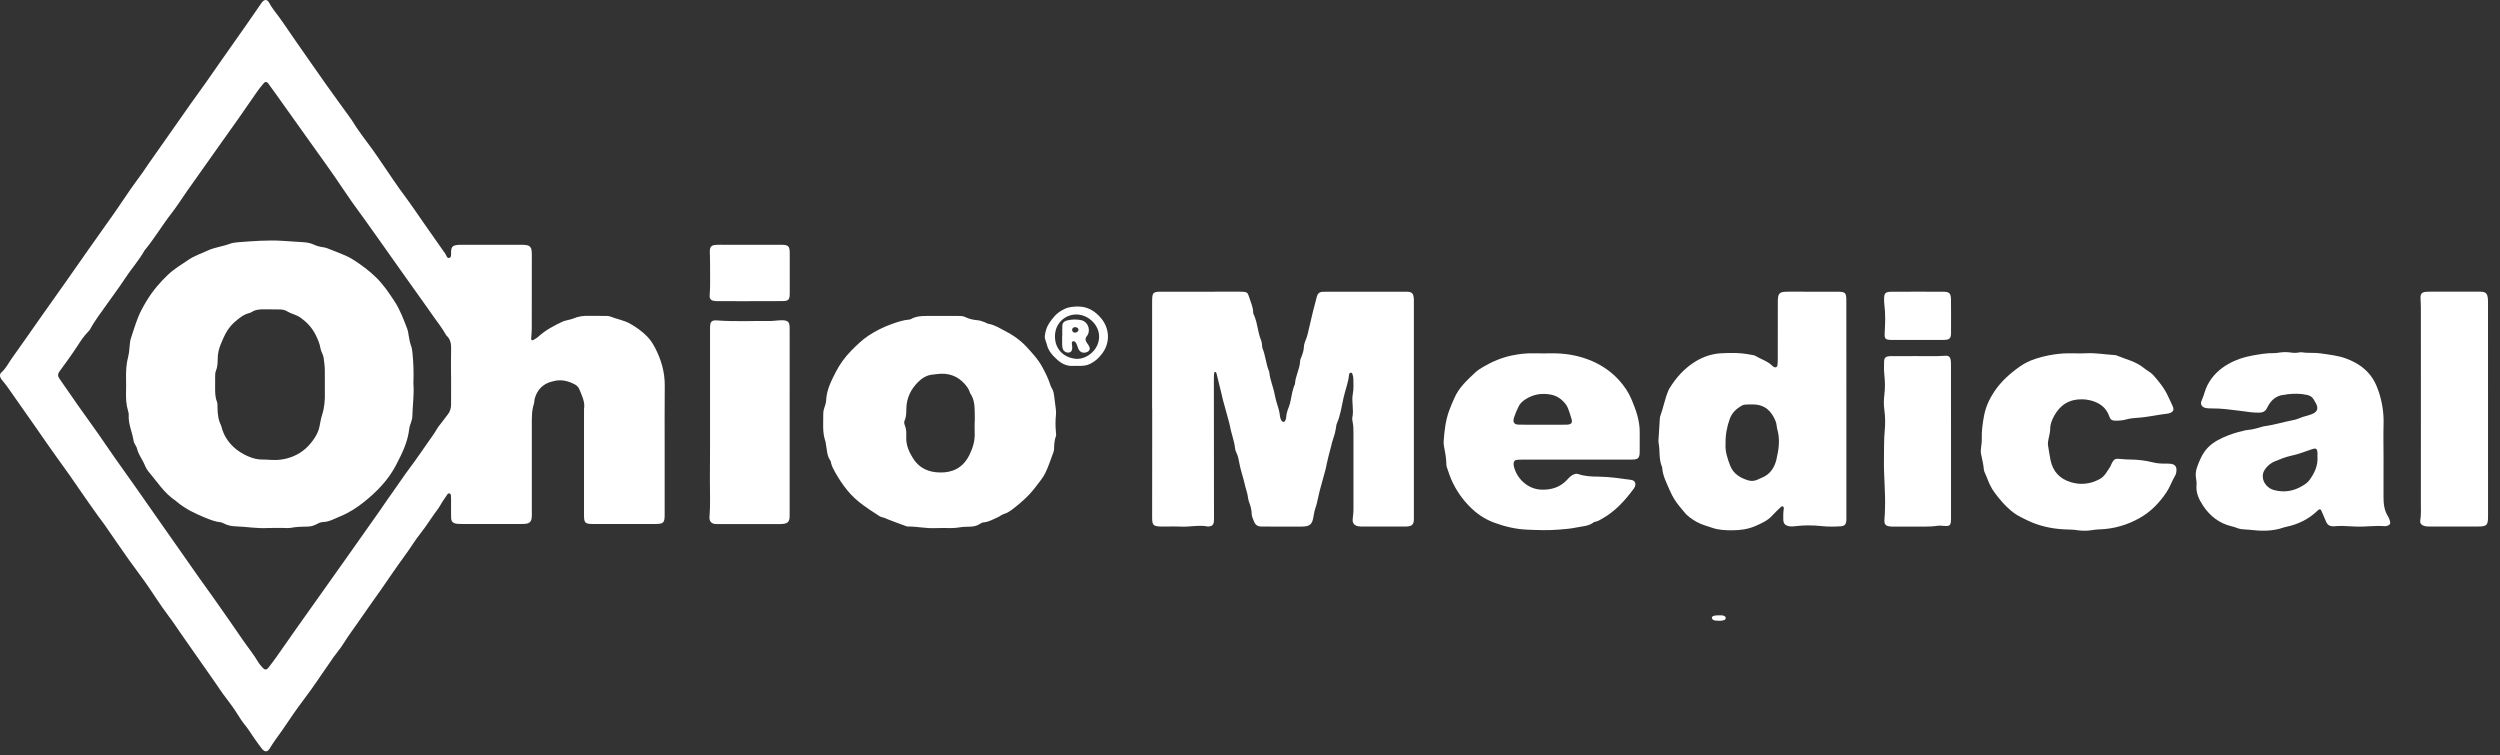
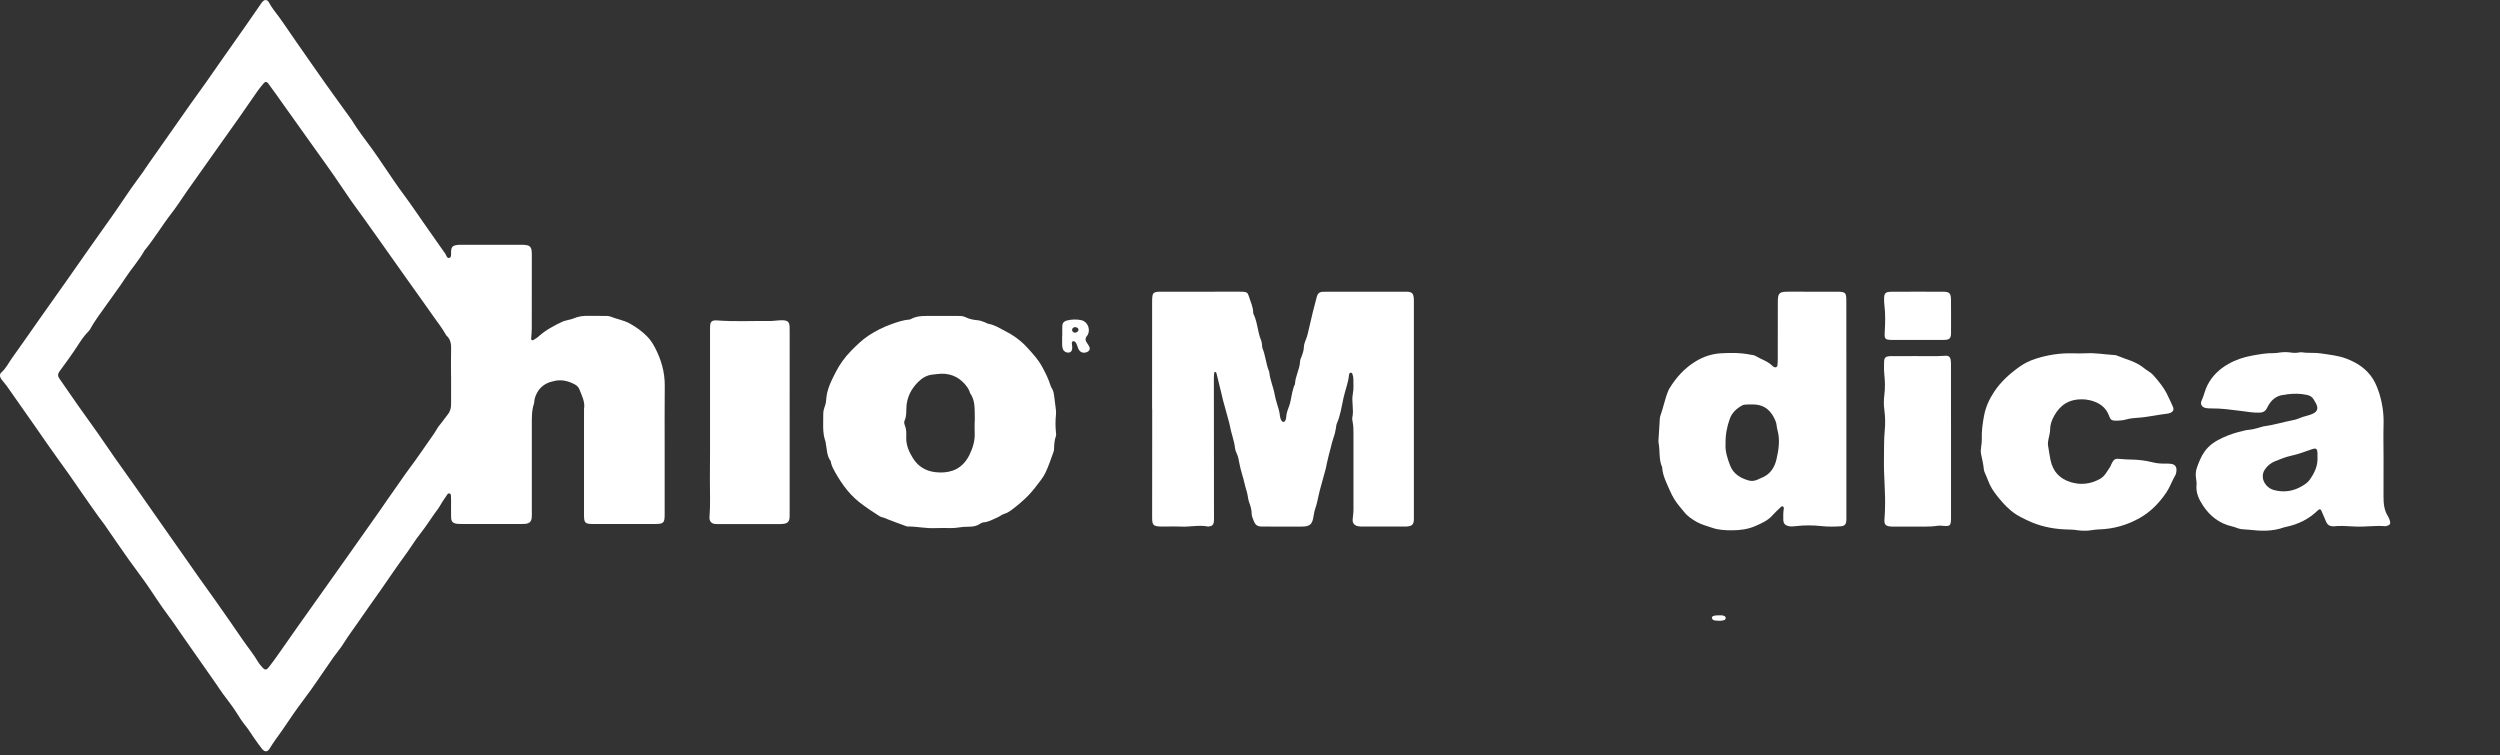
<svg xmlns="http://www.w3.org/2000/svg" width="192" height="58" viewBox="0 0 192 58" fill="none">
  <rect x="0" y="0" width="192" height="58" fill="#333333" stroke="none" />
  <path d="M51.046 34.42C51.046 36.12 51.046 37.82 51.046 39.522C51.046 40.151 50.961 40.239 50.334 40.241C48.737 40.244 47.138 40.244 45.541 40.242C44.934 40.242 44.852 40.159 44.852 39.562C44.852 36.847 44.853 34.133 44.853 31.418C44.95 30.857 44.683 30.382 44.492 29.89C44.428 29.726 44.294 29.602 44.142 29.521C43.66 29.265 43.148 29.132 42.603 29.251C42.369 29.302 42.129 29.368 41.922 29.482C41.466 29.734 41.193 30.143 41.06 30.644C41.029 30.759 41.044 30.888 41.008 30.999C40.826 31.549 40.844 32.117 40.844 32.683C40.844 34.899 40.844 37.115 40.844 39.331C40.844 39.468 40.85 39.606 40.837 39.743C40.808 40.058 40.667 40.197 40.346 40.231C40.245 40.242 40.14 40.241 40.037 40.241C38.508 40.241 36.978 40.241 35.45 40.241C35.33 40.241 35.208 40.241 35.09 40.226C34.787 40.187 34.656 40.062 34.646 39.76C34.632 39.331 34.645 38.901 34.643 38.472C34.643 38.334 34.643 38.197 34.633 38.061C34.628 37.994 34.602 37.922 34.527 37.897C34.452 37.874 34.396 37.915 34.355 37.974C34.175 38.246 33.979 38.509 33.822 38.792C33.687 39.035 33.515 39.246 33.355 39.468C33.015 39.941 32.707 40.442 32.344 40.897C31.882 41.477 31.506 42.111 31.067 42.706C30.434 43.562 29.846 44.45 29.236 45.322C28.665 46.137 28.077 46.943 27.519 47.767C27.152 48.307 26.75 48.821 26.41 49.379C26.177 49.759 25.881 50.098 25.622 50.461C25.305 50.91 25 51.366 24.686 51.816C24.421 52.196 24.169 52.585 23.897 52.955C23.552 53.425 23.203 53.893 22.86 54.364C22.444 54.932 22.069 55.528 21.662 56.102C21.335 56.564 20.991 57.016 20.701 57.503C20.675 57.547 20.639 57.585 20.603 57.621C20.51 57.714 20.379 57.729 20.276 57.654C20.22 57.614 20.164 57.57 20.123 57.516C19.919 57.241 19.711 56.968 19.518 56.685C19.286 56.345 19.071 55.994 18.808 55.674C18.592 55.408 18.404 55.119 18.225 54.826C17.891 54.282 17.49 53.79 17.116 53.279C16.944 53.045 16.787 52.798 16.621 52.558C16.485 52.36 16.346 52.163 16.209 51.967C15.954 51.602 15.698 51.237 15.443 50.874C14.931 50.142 14.418 49.41 13.908 48.679C13.594 48.229 13.294 47.767 12.962 47.33C12.317 46.481 11.759 45.574 11.147 44.704C10.723 44.1 10.268 43.517 9.843 42.913C9.209 42.015 8.592 41.108 7.964 40.206C7.836 40.023 7.691 39.853 7.563 39.671C7.097 39.014 6.628 38.357 6.172 37.691C5.601 36.855 5.021 36.025 4.422 35.207C3.864 34.446 3.337 33.662 2.796 32.888C2.038 31.806 1.282 30.723 0.519 29.643C0.392 29.461 0.231 29.3 0.102 29.12C-0.027 28.941 -0.042 28.731 0.107 28.6C0.467 28.288 0.662 27.859 0.932 27.486C1.655 26.484 2.355 25.466 3.067 24.455C3.75 23.488 4.437 22.524 5.118 21.556C5.681 20.756 6.239 19.953 6.802 19.152C7.465 18.213 8.136 17.278 8.795 16.336C9.208 15.745 9.602 15.141 10.013 14.55C10.317 14.113 10.638 13.69 10.947 13.257C11.096 13.048 11.232 12.829 11.381 12.619C12.464 11.073 13.548 9.526 14.636 7.983C15.03 7.421 15.44 6.87 15.836 6.309C16.212 5.777 16.58 5.237 16.955 4.703C17.556 3.846 18.161 2.991 18.762 2.134C19.156 1.571 19.546 1.006 19.937 0.442C19.996 0.356 20.047 0.266 20.112 0.186C20.331 -0.082 20.528 -0.051 20.672 0.219C20.883 0.615 21.174 0.955 21.438 1.315C21.731 1.716 22.006 2.13 22.289 2.54C22.464 2.793 22.639 3.049 22.816 3.302C23.562 4.371 24.305 5.444 25.059 6.508C25.665 7.363 26.285 8.207 26.897 9.056C26.938 9.112 26.981 9.166 27.015 9.225C27.486 10.004 28.049 10.719 28.586 11.454C28.909 11.897 29.211 12.356 29.519 12.809C30.021 13.547 30.514 14.288 31.049 15.005C31.563 15.693 32.039 16.408 32.532 17.111C33.015 17.8 33.496 18.489 33.98 19.177C34.088 19.331 34.211 19.475 34.285 19.653C34.325 19.751 34.396 19.845 34.515 19.807C34.633 19.771 34.638 19.653 34.643 19.55C34.648 19.447 34.638 19.344 34.648 19.241C34.669 18.989 34.771 18.872 35.024 18.825C35.142 18.804 35.263 18.799 35.383 18.799C36.946 18.797 38.51 18.797 40.073 18.799C40.211 18.799 40.35 18.807 40.482 18.833C40.667 18.871 40.787 18.994 40.818 19.18C40.839 19.314 40.844 19.453 40.844 19.591C40.844 21.481 40.846 23.37 40.839 25.26C40.839 25.517 40.806 25.772 40.791 26.029C40.788 26.096 40.883 26.16 40.939 26.126C41.084 26.036 41.238 25.954 41.364 25.839C41.906 25.348 42.541 25.011 43.196 24.705C43.333 24.64 43.49 24.615 43.639 24.573C43.772 24.535 43.911 24.517 44.035 24.461C44.405 24.298 44.791 24.247 45.192 24.257C45.587 24.267 45.983 24.255 46.377 24.262C46.547 24.265 46.734 24.253 46.886 24.314C47.377 24.512 47.904 24.589 48.38 24.852C48.868 25.124 49.3 25.438 49.693 25.831C49.953 26.093 50.146 26.397 50.31 26.713C50.781 27.623 51.062 28.584 51.053 29.625C51.036 31.224 51.046 32.822 51.046 34.42ZM34.645 28.844C34.643 28.844 34.641 28.844 34.64 28.844C34.64 28.209 34.623 27.572 34.645 26.937C34.659 26.494 34.643 26.078 34.278 25.762C33.936 25.145 33.486 24.602 33.09 24.021C32.907 23.751 32.714 23.488 32.525 23.222C32.067 22.579 31.609 21.938 31.152 21.294C30.835 20.848 30.517 20.399 30.2 19.951C29.863 19.475 29.527 18.997 29.19 18.521C28.782 17.946 28.375 17.373 27.966 16.802C27.647 16.355 27.314 15.917 27 15.468C26.706 15.049 26.416 14.622 26.131 14.195C25.483 13.225 24.793 12.284 24.117 11.331C23.131 9.945 22.145 8.56 21.156 7.176C20.966 6.911 20.778 6.644 20.582 6.384C20.497 6.269 20.364 6.263 20.272 6.371C20.105 6.567 19.94 6.765 19.791 6.975C19.307 7.664 18.835 8.359 18.353 9.048C17.831 9.793 17.3 10.531 16.773 11.274C16.446 11.735 16.119 12.199 15.79 12.662C15.314 13.334 14.836 14.004 14.363 14.678C13.968 15.239 13.605 15.825 13.184 16.365C12.456 17.301 11.852 18.326 11.096 19.241C10.668 20.008 10.072 20.66 9.596 21.396C9.168 22.059 8.681 22.684 8.231 23.334C7.781 23.98 7.29 24.599 6.917 25.297C6.877 25.371 6.81 25.432 6.751 25.494C6.44 25.818 6.19 26.186 5.951 26.564C5.712 26.941 5.45 27.302 5.193 27.667C4.985 27.962 4.769 28.25 4.557 28.541C4.429 28.715 4.429 28.885 4.553 29.063C5.025 29.739 5.488 30.42 5.961 31.094C6.484 31.839 7.021 32.574 7.545 33.318C7.949 33.893 8.339 34.48 8.743 35.055C9.306 35.855 9.877 36.649 10.44 37.449C11.15 38.459 11.857 39.473 12.566 40.486C13.068 41.203 13.572 41.918 14.075 42.635C14.459 43.183 14.839 43.733 15.227 44.28C15.664 44.897 16.111 45.506 16.544 46.124C17.255 47.136 17.965 48.149 18.662 49.17C19.04 49.723 19.471 50.239 19.811 50.818C19.914 50.993 20.052 51.153 20.192 51.301C20.353 51.469 20.479 51.455 20.618 51.273C20.827 51.001 21.037 50.73 21.235 50.448C21.77 49.69 22.297 48.928 22.832 48.17C23.505 47.218 24.182 46.267 24.858 45.316C25.503 44.406 26.149 43.496 26.793 42.586C27.575 41.48 28.359 40.373 29.138 39.264C29.542 38.688 29.93 38.1 30.344 37.531C30.697 37.045 31.023 36.537 31.383 36.059C32.056 35.168 32.669 34.235 33.317 33.327C33.476 33.104 33.591 32.845 33.767 32.641C33.993 32.379 34.177 32.089 34.393 31.823C34.591 31.577 34.648 31.314 34.643 31.009C34.638 30.287 34.645 29.566 34.645 28.844Z" fill="white" />
  <path d="M88.481 31.397C88.481 28.665 88.481 25.934 88.483 23.203C88.483 23.049 88.484 22.892 88.504 22.739C88.532 22.535 88.635 22.442 88.844 22.415C88.964 22.401 89.085 22.404 89.204 22.404C91.198 22.404 93.191 22.402 95.184 22.402C95.269 22.402 95.356 22.399 95.441 22.405C95.752 22.425 95.829 22.474 95.919 22.774C96.043 23.183 96.242 23.572 96.245 24.014C96.245 24.047 96.255 24.083 96.269 24.114C96.582 24.754 96.579 25.485 96.852 26.138C96.898 26.246 96.906 26.372 96.926 26.49C96.94 26.575 96.926 26.669 96.958 26.746C97.184 27.287 97.22 27.881 97.426 28.428C97.444 28.475 97.475 28.523 97.48 28.572C97.529 29.158 97.786 29.695 97.889 30.267C97.932 30.503 97.993 30.737 98.063 30.966C98.158 31.279 98.263 31.587 98.297 31.916C98.313 32.069 98.353 32.221 98.451 32.346C98.477 32.38 98.539 32.408 98.58 32.403C98.623 32.398 98.678 32.361 98.698 32.321C98.736 32.246 98.772 32.163 98.776 32.079C98.791 31.783 98.878 31.506 98.988 31.235C99.045 31.092 99.084 30.94 99.115 30.79C99.204 30.353 99.261 29.907 99.454 29.498C99.477 28.891 99.822 28.356 99.847 27.745C99.852 27.613 99.92 27.482 99.969 27.354C100.056 27.129 100.128 26.901 100.138 26.656C100.145 26.482 100.194 26.319 100.259 26.158C100.323 25.999 100.385 25.837 100.426 25.67C100.564 25.104 100.688 24.535 100.825 23.968C100.922 23.569 101.032 23.171 101.136 22.774C101.195 22.548 101.336 22.419 101.575 22.412C101.712 22.407 101.85 22.404 101.987 22.404C103.946 22.404 105.905 22.404 107.864 22.404C107.933 22.404 108.002 22.401 108.07 22.405C108.439 22.425 108.548 22.532 108.579 22.91C108.591 23.045 108.586 23.184 108.586 23.322C108.586 28.75 108.586 34.181 108.586 39.609C108.586 39.746 108.593 39.886 108.576 40.021C108.548 40.264 108.424 40.386 108.178 40.422C108.061 40.44 107.938 40.44 107.818 40.44C106.769 40.442 105.722 40.442 104.675 40.44C104.555 40.44 104.432 40.439 104.315 40.417C104.015 40.363 103.858 40.177 103.886 39.874C103.909 39.617 103.948 39.363 103.946 39.105C103.945 37.18 103.946 35.257 103.946 33.333C103.946 33.023 103.946 32.714 103.884 32.41C103.861 32.294 103.837 32.164 103.861 32.051C103.992 31.454 103.783 30.853 103.896 30.256C103.971 29.865 103.943 29.469 103.937 29.074C103.935 28.973 103.905 28.872 103.883 28.772C103.866 28.705 103.835 28.633 103.761 28.623C103.645 28.61 103.614 28.714 103.606 28.791C103.549 29.393 103.315 29.955 103.185 30.541C103.04 31.207 102.946 31.894 102.67 32.529C102.622 32.637 102.616 32.763 102.599 32.881C102.559 33.154 102.491 33.418 102.395 33.678C102.323 33.87 102.282 34.074 102.23 34.272C102.164 34.521 102.097 34.77 102.035 35.018C101.986 35.218 101.938 35.418 101.894 35.619C101.868 35.737 101.855 35.856 101.824 35.972C101.672 36.535 101.514 37.097 101.362 37.658C101.326 37.791 101.294 37.923 101.266 38.059C101.199 38.396 101.127 38.73 101.012 39.056C100.929 39.296 100.902 39.558 100.85 39.81C100.762 40.241 100.59 40.401 100.158 40.434C99.969 40.449 99.78 40.442 99.591 40.442C98.785 40.442 97.976 40.44 97.169 40.44C97.066 40.44 96.963 40.439 96.86 40.437C96.59 40.434 96.405 40.309 96.309 40.054C96.237 39.861 96.132 39.678 96.129 39.467C96.124 39.17 96.053 38.891 95.948 38.615C95.893 38.473 95.857 38.318 95.839 38.166C95.8 37.838 95.669 37.535 95.603 37.219C95.485 36.666 95.282 36.136 95.183 35.58C95.135 35.308 95.086 35.04 94.965 34.788C94.913 34.681 94.867 34.563 94.855 34.446C94.79 33.827 94.543 33.251 94.443 32.642C94.431 32.575 94.413 32.508 94.395 32.441C94.237 31.863 94.076 31.284 93.919 30.706C93.883 30.573 93.859 30.438 93.826 30.305C93.697 29.772 93.566 29.238 93.435 28.706C93.427 28.674 93.417 28.637 93.397 28.611C93.379 28.587 93.346 28.559 93.322 28.561C93.296 28.562 93.253 28.595 93.251 28.618C93.237 28.772 93.225 28.925 93.225 29.079C93.227 32.585 93.23 36.089 93.234 39.594C93.234 39.748 93.24 39.904 93.225 40.057C93.201 40.309 93.08 40.416 92.823 40.435C92.806 40.437 92.788 40.44 92.772 40.437C92.086 40.298 91.404 40.475 90.718 40.444C90.239 40.422 89.756 40.44 89.275 40.44C89.24 40.44 89.206 40.44 89.172 40.439C88.573 40.422 88.484 40.336 88.484 39.746C88.486 37.702 88.487 35.658 88.489 33.613C88.489 32.874 88.489 32.135 88.489 31.397C88.483 31.397 88.483 31.397 88.481 31.397Z" fill="white" />
  <path d="M72.246 24.263C72.674 24.263 73.105 24.262 73.534 24.263C73.74 24.265 73.956 24.258 74.141 24.355C74.455 24.519 74.787 24.566 75.131 24.601C75.298 24.617 75.462 24.691 75.622 24.746C75.735 24.785 75.84 24.861 75.956 24.88C76.389 24.954 76.751 25.198 77.131 25.388C77.792 25.72 78.401 26.149 78.898 26.702C79.298 27.145 79.708 27.579 80.006 28.114C80.275 28.595 80.515 29.078 80.679 29.603C80.708 29.7 80.766 29.79 80.815 29.88C80.898 30.034 80.934 30.199 80.954 30.373C80.99 30.697 81.031 31.021 81.078 31.343C81.104 31.513 81.116 31.682 81.098 31.855C81.05 32.3 81.052 32.746 81.096 33.192C81.106 33.294 81.126 33.407 81.093 33.497C80.978 33.809 80.96 34.133 80.952 34.461C80.951 34.546 80.938 34.634 80.908 34.713C80.704 35.258 80.53 35.817 80.275 36.336C80.088 36.716 79.797 37.047 79.54 37.389C79.052 38.04 78.453 38.58 77.812 39.071C77.596 39.236 77.373 39.395 77.1 39.475C76.923 39.528 76.776 39.667 76.602 39.739C76.257 39.884 75.933 40.09 75.542 40.117C75.445 40.123 75.342 40.176 75.259 40.233C75.005 40.406 74.724 40.45 74.426 40.45C74.116 40.449 73.809 40.472 73.503 40.526C73.334 40.555 73.161 40.554 72.989 40.555C72.594 40.559 72.198 40.539 71.804 40.559C71.113 40.594 70.437 40.432 69.75 40.436C69.699 40.436 69.645 40.429 69.598 40.411C69.131 40.241 68.665 40.074 68.204 39.892C68.076 39.842 67.958 39.775 67.822 39.745C67.724 39.724 67.621 39.691 67.537 39.636C67.005 39.29 66.47 38.95 65.973 38.55C65.524 38.19 65.145 37.778 64.811 37.32C64.487 36.876 64.201 36.408 63.953 35.917C63.899 35.811 63.868 35.693 63.831 35.58C63.809 35.515 63.816 35.433 63.778 35.382C63.497 35.001 63.515 34.539 63.428 34.107C63.415 34.04 63.418 33.968 63.395 33.904C63.143 33.204 63.236 32.477 63.227 31.76C63.225 31.626 63.25 31.484 63.297 31.358C63.376 31.147 63.44 30.929 63.451 30.708C63.492 29.931 63.837 29.256 64.179 28.589C64.49 27.98 64.888 27.424 65.377 26.931C65.79 26.515 66.202 26.106 66.691 25.782C67.236 25.422 67.812 25.129 68.429 24.907C68.901 24.738 69.367 24.574 69.87 24.537C69.886 24.535 69.906 24.532 69.919 24.524C70.472 24.204 71.081 24.271 71.68 24.265C71.868 24.26 72.058 24.262 72.246 24.263C72.246 24.262 72.246 24.262 72.246 24.263ZM74.854 32.386C74.858 32.386 74.861 32.386 74.864 32.386C74.864 32.248 74.868 32.111 74.864 31.973C74.85 31.358 74.889 30.731 74.503 30.189C74.475 30.15 74.476 30.09 74.454 30.044C74.401 29.937 74.352 29.826 74.283 29.729C73.789 29.042 73.123 28.679 72.267 28.702C72.062 28.708 71.858 28.749 71.653 28.765C71.203 28.803 70.838 29.013 70.526 29.322C69.969 29.873 69.637 30.53 69.609 31.325C69.598 31.649 69.618 31.978 69.478 32.287C69.428 32.4 69.434 32.526 69.483 32.639C69.611 32.932 69.612 33.243 69.6 33.551C69.572 34.163 69.807 34.7 70.117 35.194C70.509 35.821 71.092 36.179 71.845 36.264C72.298 36.315 72.748 36.289 73.165 36.145C73.756 35.942 74.182 35.492 74.45 34.94C74.706 34.418 74.884 33.86 74.856 33.258C74.843 32.97 74.854 32.677 74.854 32.386Z" fill="white" />
  <path d="M141.802 31.428C141.802 34.21 141.802 36.991 141.802 39.773C141.802 39.824 141.805 39.876 141.802 39.927C141.785 40.27 141.681 40.401 141.34 40.421C140.861 40.449 140.379 40.457 139.9 40.404C139.232 40.333 138.565 40.326 137.897 40.409C137.725 40.431 137.555 40.445 137.385 40.411C137.097 40.352 136.971 40.216 136.957 39.919C136.944 39.627 136.951 39.336 136.998 39.044C137.005 39.002 136.984 38.937 136.951 38.909C136.889 38.853 136.817 38.892 136.768 38.94C136.545 39.154 136.314 39.362 136.11 39.593C135.755 39.992 135.275 40.193 134.809 40.4C134.254 40.644 133.643 40.725 133.048 40.727C132.522 40.73 131.982 40.707 131.473 40.527C131.085 40.391 130.688 40.297 130.321 40.09C129.943 39.878 129.598 39.647 129.325 39.3C129.081 38.99 128.812 38.704 128.604 38.364C128.469 38.143 128.348 37.917 128.248 37.681C127.999 37.099 127.688 36.537 127.654 35.884C127.382 35.285 127.5 34.631 127.38 34.011C127.367 33.943 127.369 33.873 127.372 33.804C127.405 33.24 127.441 32.675 127.477 32.109C127.479 32.075 127.482 32.038 127.493 32.007C127.737 31.348 127.857 30.649 128.128 29.998C128.148 29.95 128.171 29.904 128.197 29.86C128.717 28.993 129.385 28.258 130.254 27.736C130.83 27.391 131.468 27.175 132.149 27.134C132.938 27.085 133.727 27.088 134.506 27.252C134.606 27.273 134.72 27.276 134.804 27.327C135.242 27.592 135.756 27.728 136.129 28.106C136.165 28.142 136.211 28.168 136.255 28.194C136.345 28.245 136.488 28.191 136.501 28.088C136.522 27.936 136.532 27.782 136.532 27.628C136.535 26.168 136.534 24.708 136.537 23.25C136.537 23.096 136.538 22.941 136.561 22.789C136.594 22.579 136.728 22.451 136.939 22.424C137.075 22.406 137.213 22.402 137.35 22.402C138.604 22.401 139.857 22.401 141.111 22.404C141.725 22.406 141.797 22.471 141.798 23.083C141.802 25.864 141.8 28.646 141.802 31.428C141.8 31.428 141.8 31.428 141.802 31.428ZM132.522 34.099C132.483 34.654 132.668 35.213 132.876 35.755C133.121 36.397 133.668 36.722 134.303 36.902C134.519 36.963 134.746 36.935 134.959 36.847C135.07 36.801 135.175 36.74 135.287 36.698C135.938 36.442 136.283 35.919 136.432 35.281C136.607 34.531 136.72 33.767 136.504 32.998C136.481 32.916 136.462 32.831 136.455 32.745C136.434 32.446 136.313 32.191 136.162 31.934C135.828 31.366 135.342 31.079 134.691 31.063C134.503 31.058 134.313 31.058 134.125 31.068C134.023 31.073 133.91 31.079 133.825 31.125C133.388 31.354 133.028 31.677 132.856 32.145C132.63 32.757 132.508 33.397 132.522 34.099Z" fill="white" />
  <path d="M183.056 35.101C183.056 36.114 183.061 37.129 183.054 38.142C183.051 38.684 183.106 39.204 183.409 39.674C183.473 39.774 183.506 39.893 183.545 40.008C183.606 40.189 183.547 40.314 183.372 40.371C183.308 40.392 183.236 40.417 183.172 40.412C182.383 40.342 181.596 40.487 180.807 40.435C180.516 40.415 180.224 40.402 179.933 40.392C179.797 40.387 179.66 40.392 179.522 40.399C179.403 40.404 179.283 40.425 179.164 40.422C178.918 40.415 178.742 40.301 178.645 40.067C178.526 39.782 178.405 39.497 178.279 39.216C178.226 39.096 178.128 39.081 178.031 39.176C177.339 39.862 176.505 40.27 175.557 40.466C175.506 40.476 175.456 40.486 175.406 40.504C174.541 40.816 173.654 40.792 172.759 40.687C172.623 40.67 172.485 40.659 172.348 40.656C172.156 40.651 171.973 40.615 171.795 40.546C171.667 40.497 171.536 40.453 171.402 40.422C170.448 40.201 169.731 39.641 169.201 38.843C168.886 38.37 168.636 37.861 168.692 37.257C168.708 37.088 168.688 36.911 168.657 36.744C168.6 36.428 168.641 36.131 168.751 35.834C168.9 35.432 169.057 35.041 169.31 34.682C169.674 34.169 170.173 33.856 170.723 33.605C171.207 33.385 171.713 33.219 172.233 33.1C172.367 33.069 172.5 33.028 172.636 33.018C172.965 32.992 173.279 32.91 173.592 32.817C173.673 32.792 173.755 32.758 173.839 32.746C174.606 32.648 175.344 32.414 176.1 32.267C176.218 32.244 176.339 32.221 176.447 32.173C176.717 32.059 176.994 31.971 177.277 31.899C177.393 31.869 177.506 31.825 177.616 31.776C177.968 31.619 178.056 31.377 177.889 31.025C177.838 30.917 177.768 30.817 177.711 30.71C177.598 30.499 177.428 30.386 177.19 30.332C176.68 30.216 176.169 30.22 175.654 30.282C175.585 30.29 175.519 30.316 175.451 30.319C174.791 30.362 174.384 30.763 174.118 31.313C173.984 31.589 173.808 31.684 173.52 31.692C173.017 31.707 172.528 31.609 172.034 31.55C171.318 31.463 170.605 31.36 169.881 31.367C169.728 31.368 169.57 31.367 169.42 31.34C169.116 31.287 168.952 31.047 169.08 30.776C169.263 30.386 169.335 29.962 169.535 29.576C169.903 28.863 170.441 28.349 171.132 27.956C171.706 27.629 172.315 27.426 172.961 27.31C173.52 27.21 174.076 27.107 174.649 27.12C174.785 27.123 174.922 27.097 175.058 27.077C175.349 27.036 175.64 27.028 175.932 27.074C176.138 27.107 176.341 27.11 176.547 27.072C176.631 27.058 176.721 27.044 176.804 27.058C177.28 27.136 177.761 27.067 178.239 27.141C178.9 27.243 179.563 27.302 180.2 27.542C181.046 27.861 181.76 28.339 182.246 29.108C182.465 29.455 182.607 29.846 182.738 30.238C182.743 30.254 182.745 30.272 182.75 30.288C182.979 31.051 183.085 31.825 183.057 32.625C183.033 33.45 183.056 34.276 183.056 35.101ZM177.981 35.018C177.981 34.998 177.991 34.861 177.979 34.725C177.956 34.461 177.848 34.403 177.604 34.484C177.053 34.668 176.506 34.889 175.94 35.006C175.513 35.095 175.128 35.27 174.732 35.42C174.41 35.543 174.145 35.766 173.943 36.055C173.821 36.232 173.772 36.425 173.783 36.638C173.804 37.081 174.164 37.505 174.624 37.631C175.393 37.843 176.113 37.734 176.799 37.332C177.025 37.199 177.238 37.054 177.387 36.841C177.743 36.332 178.036 35.792 177.981 35.018Z" fill="white" />
-   <path d="M121.022 35.299C119.665 35.299 118.309 35.299 116.95 35.299C116.796 35.299 116.641 35.299 116.487 35.317C116.332 35.335 116.247 35.441 116.245 35.6C116.245 35.685 116.251 35.774 116.273 35.854C116.526 36.811 117.358 37.553 118.343 37.603C119.12 37.644 119.844 37.422 120.387 36.813C120.528 36.656 120.668 36.517 120.865 36.435C120.981 36.387 121.096 36.366 121.215 36.409C121.726 36.589 122.264 36.6 122.791 36.607C123.603 36.617 124.398 36.736 125.197 36.844C125.248 36.851 125.3 36.857 125.349 36.872C125.529 36.924 125.63 37.086 125.59 37.27C125.572 37.351 125.539 37.437 125.49 37.504C124.815 38.423 124.063 39.263 123.051 39.831C122.886 39.924 122.731 40.03 122.539 40.066C122.488 40.076 122.431 40.086 122.393 40.115C122.006 40.418 121.533 40.412 121.083 40.508C120.626 40.606 120.169 40.638 119.706 40.675C118.899 40.742 118.101 40.711 117.294 40.678C116.404 40.642 115.574 40.44 114.747 40.137C114.003 39.864 113.379 39.428 112.834 38.868C112.293 38.31 111.854 37.674 111.523 36.97C111.363 36.63 111.255 36.266 111.127 35.911C111.1 35.831 111.08 35.744 111.08 35.659C111.077 35.193 110.988 34.738 110.902 34.283C110.879 34.165 110.864 34.042 110.872 33.924C110.928 33.103 111.014 32.286 111.306 31.509C111.425 31.188 111.559 30.874 111.699 30.56C112.059 29.743 112.697 29.174 113.322 28.586C113.495 28.424 113.707 28.298 113.914 28.175C114.597 27.773 115.317 27.468 116.098 27.303C116.674 27.182 117.248 27.118 117.836 27.134C118.264 27.146 118.695 27.141 119.124 27.136C120.096 27.123 121.045 27.26 121.953 27.602C122.845 27.938 123.632 28.435 124.292 29.144C124.721 29.606 125.066 30.111 125.305 30.681C125.644 31.488 125.94 32.312 125.93 33.211C125.925 33.692 125.93 34.173 125.928 34.653C125.928 34.721 125.928 34.79 125.922 34.859C125.891 35.15 125.788 35.26 125.506 35.288C125.387 35.299 125.266 35.296 125.146 35.296C123.77 35.297 122.397 35.297 121.022 35.299C121.022 35.297 121.022 35.297 121.022 35.299ZM118.49 32.618C118.935 32.62 119.382 32.62 119.827 32.62C119.999 32.62 120.171 32.623 120.341 32.614C120.69 32.594 120.781 32.479 120.69 32.16C120.61 31.88 120.516 31.604 120.412 31.332C120.362 31.208 120.284 31.088 120.199 30.983C119.896 30.617 119.533 30.375 119.038 30.293C118.338 30.178 117.71 30.301 117.125 30.687C116.922 30.822 116.742 30.987 116.636 31.204C116.5 31.481 116.373 31.764 116.279 32.057C116.142 32.486 116.338 32.617 116.69 32.615C116.793 32.615 116.896 32.617 116.999 32.617C117.495 32.618 117.993 32.618 118.49 32.618Z" fill="white" />
  <path d="M160.049 40.759C159.895 40.749 159.738 40.755 159.587 40.727C159.263 40.667 158.939 40.672 158.612 40.659C157.571 40.616 156.573 40.394 155.634 39.932C155.357 39.796 155.075 39.662 154.819 39.495C154.295 39.155 153.876 38.697 153.483 38.22C153.31 38.011 153.148 37.788 153 37.556C152.748 37.16 152.629 36.71 152.429 36.294C152.393 36.217 152.367 36.13 152.359 36.047C152.323 35.653 152.23 35.268 152.148 34.883C152.108 34.697 152.125 34.509 152.151 34.32C152.177 34.134 152.208 33.944 152.202 33.757C152.177 33.136 152.262 32.528 152.377 31.918C152.504 31.247 152.781 30.646 153.153 30.085C153.671 29.303 154.365 28.686 155.123 28.149C155.496 27.884 155.915 27.686 156.365 27.543C157.277 27.255 158.2 27.113 159.152 27.134C159.496 27.142 159.839 27.152 160.183 27.133C160.926 27.088 161.654 27.226 162.391 27.268C162.442 27.272 162.496 27.275 162.543 27.295C163.266 27.596 164.052 27.758 164.675 28.283C164.896 28.47 165.175 28.588 165.371 28.808C165.816 29.311 166.237 29.828 166.513 30.447C166.633 30.713 166.772 30.97 166.882 31.24C166.978 31.479 166.893 31.63 166.649 31.72C166.602 31.738 166.551 31.756 166.5 31.761C165.7 31.852 164.913 32.046 164.106 32.09C163.829 32.105 163.559 32.139 163.294 32.214C163.009 32.294 162.72 32.309 162.427 32.307C162.216 32.306 162.078 32.23 162.006 32.011C161.762 31.265 161.195 30.893 160.465 30.73C160.281 30.689 160.092 30.668 159.903 30.666C158.938 30.654 158.232 31.08 157.764 31.928C157.588 32.248 157.457 32.566 157.455 32.944C157.453 33.214 157.37 33.486 157.318 33.754C157.288 33.906 157.264 34.059 157.29 34.214C157.352 34.586 157.404 34.96 157.48 35.33C157.656 36.197 158.172 36.762 159.02 37.026C159.8 37.268 160.542 37.179 161.258 36.793C161.663 36.576 161.836 36.173 162.077 35.823C162.104 35.782 162.114 35.728 162.137 35.68C162.355 35.23 162.427 35.198 162.939 35.255C163.16 35.279 163.384 35.288 163.607 35.291C164.193 35.299 164.772 35.364 165.34 35.508C165.643 35.586 165.949 35.608 166.26 35.605C166.414 35.603 166.571 35.602 166.723 35.621C167.032 35.661 167.176 35.837 167.152 36.152C167.143 36.27 167.122 36.399 167.065 36.497C166.811 36.924 166.659 37.4 166.379 37.816C165.844 38.611 165.194 39.286 164.36 39.764C163.376 40.327 162.314 40.631 161.178 40.659C160.799 40.667 160.43 40.783 160.049 40.759Z" fill="white" />
  <path d="M54.53 32.361C54.53 30.026 54.53 27.69 54.53 25.355C54.53 25.201 54.53 25.045 54.551 24.893C54.575 24.723 54.694 24.627 54.867 24.607C54.918 24.602 54.971 24.6 55.021 24.605C56.411 24.715 57.802 24.635 59.191 24.653C59.361 24.654 59.533 24.623 59.703 24.613C59.857 24.604 60.013 24.587 60.165 24.599C60.509 24.623 60.62 24.741 60.641 25.08C60.649 25.217 60.646 25.355 60.646 25.492C60.646 30.129 60.646 34.765 60.644 39.401C60.644 39.539 60.649 39.678 60.633 39.812C60.603 40.049 60.474 40.185 60.24 40.224C60.106 40.247 59.967 40.247 59.829 40.249C58.301 40.251 56.772 40.251 55.244 40.249C55.124 40.249 55.002 40.252 54.884 40.236C54.63 40.2 54.496 40.039 54.486 39.779C54.486 39.763 54.486 39.745 54.488 39.729C54.569 38.752 54.514 37.773 54.52 36.794C54.537 35.315 54.529 33.837 54.53 32.361Z" fill="white" />
-   <path d="M185.925 31.161C185.925 28.654 185.927 26.148 185.923 23.641C185.923 23.384 185.904 23.127 185.896 22.87C185.887 22.585 185.992 22.45 186.266 22.415C186.401 22.399 186.54 22.404 186.676 22.402C187.896 22.402 189.115 22.402 190.334 22.402C190.385 22.402 190.437 22.401 190.488 22.402C190.91 22.415 191.028 22.525 191.07 22.95C191.082 23.07 191.079 23.191 191.079 23.31C191.08 28.752 191.08 34.195 191.082 39.637C191.082 40.349 190.998 40.434 190.28 40.437C189.079 40.44 187.876 40.438 186.675 40.437C186.503 40.437 186.331 40.442 186.164 40.386C185.948 40.314 185.842 40.183 185.878 39.964C185.95 39.519 185.922 39.074 185.922 38.627C185.927 36.139 185.925 33.65 185.925 31.161Z" fill="white" />
  <path d="M149.838 33.956C149.838 35.881 149.838 37.804 149.838 39.729C149.838 39.745 149.838 39.763 149.838 39.779C149.836 40.382 149.779 40.434 149.193 40.382C149.074 40.372 148.951 40.355 148.833 40.375C148.149 40.485 147.462 40.429 146.774 40.441C146.38 40.447 145.984 40.442 145.589 40.442C145.486 40.442 145.383 40.445 145.28 40.441C144.792 40.416 144.684 40.285 144.732 39.799C144.753 39.578 144.756 39.354 144.765 39.131C144.82 37.843 144.662 36.559 144.688 35.271C144.702 34.533 144.678 33.796 144.748 33.058C144.799 32.531 144.788 31.996 144.716 31.464C144.665 31.089 144.67 30.71 144.717 30.333C144.783 29.819 144.773 29.307 144.719 28.791C144.683 28.451 144.686 28.106 144.699 27.762C144.711 27.471 144.824 27.374 145.121 27.353C145.224 27.345 145.328 27.35 145.431 27.35C146.015 27.35 146.599 27.355 147.183 27.348C147.922 27.338 148.661 27.379 149.399 27.323C149.658 27.304 149.782 27.412 149.817 27.671C149.838 27.823 149.835 27.978 149.835 28.134C149.838 30.075 149.838 32.016 149.838 33.956Z" fill="white" />
-   <path d="M57.572 23.13C56.818 23.13 56.062 23.132 55.307 23.129C55.153 23.129 54.996 23.13 54.846 23.109C54.595 23.073 54.482 22.94 54.502 22.683C54.566 21.895 54.525 21.106 54.533 20.317C54.536 20.008 54.523 19.7 54.515 19.391C54.502 18.936 54.613 18.818 55.081 18.8C55.15 18.797 55.219 18.798 55.288 18.798C56.798 18.798 58.309 18.8 59.819 18.8C59.956 18.8 60.094 18.797 60.231 18.81C60.516 18.837 60.616 18.942 60.645 19.235C60.654 19.32 60.652 19.407 60.652 19.492C60.652 20.505 60.652 21.517 60.652 22.53C60.652 22.546 60.654 22.564 60.652 22.58C60.642 23.017 60.549 23.119 60.096 23.124C59.255 23.132 58.413 23.127 57.572 23.127C57.572 23.129 57.572 23.129 57.572 23.13Z" fill="white" />
  <path d="M147.266 22.402C147.918 22.402 148.571 22.399 149.222 22.404C149.71 22.407 149.829 22.517 149.836 23.013C149.847 23.87 149.839 24.728 149.839 25.585C149.839 25.654 149.836 25.723 149.824 25.79C149.793 25.962 149.695 26.063 149.517 26.088C149.381 26.106 149.243 26.108 149.106 26.108C147.87 26.109 146.635 26.108 145.399 26.108C145.383 26.108 145.365 26.108 145.348 26.108C144.745 26.099 144.715 26.049 144.749 25.459C144.787 24.792 144.807 24.122 144.725 23.456C144.702 23.27 144.692 23.08 144.699 22.892C144.712 22.53 144.81 22.432 145.155 22.409C145.275 22.401 145.396 22.404 145.515 22.404C146.1 22.402 146.682 22.402 147.266 22.402Z" fill="white" />
-   <path d="M82.763 28.1C82.587 28.1 82.519 28.095 82.45 28.1C81.972 28.141 81.563 27.951 81.226 27.653C80.858 27.326 80.512 26.962 80.394 26.447C80.345 26.233 80.216 26.036 80.242 25.804C80.281 25.458 80.38 25.121 80.566 24.838C80.828 24.439 81.129 24.064 81.57 23.825C81.736 23.735 81.897 23.65 82.085 23.611C82.407 23.544 82.735 23.522 83.057 23.558C83.669 23.624 84.147 23.958 84.538 24.408C85.208 25.182 85.288 26.275 84.672 27.116C84.399 27.491 84.062 27.805 83.618 27.988C83.304 28.118 82.982 28.096 82.763 28.1ZM82.672 27.56C83.461 27.594 84.399 26.884 84.411 25.869C84.42 24.927 83.558 24.169 82.694 24.152C81.836 24.138 81.033 24.787 81.021 25.81C81.01 26.866 81.754 27.496 82.672 27.56Z" fill="white" />
  <path d="M132.066 47.257C132.195 47.257 132.318 47.249 132.427 47.31C132.488 47.342 132.539 47.39 132.534 47.47C132.529 47.548 132.483 47.599 132.416 47.622C132.182 47.706 131.941 47.673 131.704 47.652C131.655 47.647 131.601 47.629 131.562 47.599C131.524 47.571 131.488 47.526 131.475 47.481C131.454 47.404 131.506 47.347 131.568 47.318C131.729 47.241 131.905 47.269 132.066 47.257Z" fill="white" />
-   <path d="M31.749 29.437C31.814 30.244 31.695 31.098 31.668 31.956C31.663 32.129 31.624 32.293 31.562 32.457C31.502 32.615 31.446 32.782 31.428 32.951C31.312 33.962 30.871 34.848 30.408 35.733C29.814 36.869 28.942 37.761 27.96 38.548C27.4 38.996 26.787 39.392 26.12 39.659C25.7 39.828 25.292 40.078 24.81 40.091C24.603 40.096 24.415 40.206 24.23 40.297C24.042 40.392 23.846 40.437 23.635 40.44C23.206 40.446 22.777 40.453 22.353 40.535C22.172 40.571 21.977 40.548 21.788 40.548C21.376 40.549 20.964 40.531 20.551 40.553C19.723 40.595 18.908 40.45 18.085 40.423C17.779 40.413 17.471 40.35 17.192 40.201C17.116 40.16 17.033 40.121 16.951 40.112C16.537 40.07 16.159 39.921 15.776 39.766C15.012 39.456 14.275 39.104 13.632 38.579C13.593 38.546 13.558 38.505 13.516 38.477C12.616 37.893 12.062 36.985 11.387 36.193C11.21 35.985 11.126 35.712 11.002 35.471C10.83 35.139 10.606 34.826 10.523 34.45C10.501 34.352 10.437 34.263 10.393 34.172C10.349 34.078 10.279 33.99 10.266 33.894C10.174 33.216 9.842 32.584 9.886 31.881C9.894 31.764 9.861 31.64 9.827 31.525C9.686 31.057 9.668 30.579 9.68 30.097C9.688 29.753 9.69 29.409 9.681 29.066C9.668 28.498 9.699 27.938 9.847 27.382C9.933 27.054 9.933 26.703 9.978 26.362C9.992 26.243 10.007 26.122 10.045 26.009C10.221 25.472 10.388 24.93 10.593 24.403C10.773 23.94 11.018 23.506 11.277 23.079C11.724 22.339 12.278 21.691 12.905 21.097C13.385 20.644 13.943 20.31 14.483 19.947C14.94 19.639 15.463 19.471 15.957 19.24C16.496 18.989 17.084 18.937 17.628 18.731C17.818 18.659 18.029 18.625 18.232 18.608C19.396 18.52 20.561 18.422 21.728 18.498C22.258 18.533 22.788 18.575 23.32 18.603C23.597 18.618 23.865 18.677 24.119 18.793C24.34 18.895 24.569 18.955 24.811 18.986C24.929 19.001 25.047 19.032 25.158 19.076C25.62 19.256 26.084 19.435 26.54 19.631C26.773 19.732 27.001 19.858 27.215 19.999C27.819 20.394 28.392 20.822 28.911 21.333C29.456 21.87 29.87 22.492 30.285 23.122C30.726 23.786 30.996 24.527 31.279 25.264C31.328 25.39 31.348 25.529 31.369 25.665C31.423 25.987 31.472 26.308 31.588 26.617C31.641 26.76 31.655 26.919 31.673 27.071C31.755 27.838 31.781 28.609 31.749 29.437ZM24.947 29.527C24.945 29.201 24.942 28.874 24.947 28.549C24.952 28.187 24.904 27.83 24.855 27.473C24.819 27.21 24.649 26.997 24.61 26.745C24.558 26.401 24.423 26.099 24.276 25.786C23.995 25.19 23.577 24.745 23.044 24.374C22.739 24.163 22.374 24.109 22.068 23.919C21.885 23.806 21.689 23.767 21.478 23.765C21.1 23.762 20.721 23.76 20.343 23.755C19.98 23.748 19.623 23.767 19.304 23.979C19.221 24.035 19.11 24.041 19.015 24.081C18.889 24.131 18.754 24.176 18.643 24.251C18.185 24.557 17.771 24.904 17.465 25.382C17.249 25.719 17.102 26.077 16.951 26.442C16.804 26.799 16.723 27.157 16.72 27.542C16.717 27.868 16.707 28.192 16.575 28.503C16.524 28.624 16.529 28.771 16.524 28.909C16.517 29.149 16.52 29.39 16.522 29.63C16.524 30.041 16.501 30.452 16.66 30.849C16.714 30.987 16.704 31.154 16.705 31.308C16.71 31.776 16.758 32.234 16.971 32.661C17 32.722 17.013 32.792 17.031 32.858C17.192 33.435 17.501 33.921 17.936 34.329C18.25 34.623 18.609 34.844 19.006 35.026C19.411 35.209 19.81 35.307 20.247 35.296C20.419 35.291 20.591 35.307 20.761 35.319C21.366 35.36 21.939 35.283 22.515 35.046C23.235 34.748 23.757 34.258 24.166 33.628C24.342 33.358 24.481 33.059 24.543 32.732C24.597 32.445 24.644 32.154 24.734 31.877C24.922 31.296 24.965 30.701 24.949 30.097C24.942 29.905 24.947 29.715 24.947 29.527Z" fill="white" />
  <path d="M81.584 25.782C81.584 25.525 81.576 25.268 81.587 25.013C81.597 24.8 81.727 24.668 81.929 24.615C82.301 24.522 82.681 24.51 83.049 24.591C83.519 24.694 83.761 25.268 83.548 25.697C83.533 25.728 83.514 25.758 83.492 25.782C83.307 25.988 83.353 26.183 83.509 26.381C83.571 26.461 83.623 26.551 83.666 26.645C83.736 26.8 83.667 26.955 83.512 27.026C83.199 27.168 82.934 27.068 82.802 26.753C82.736 26.595 82.71 26.422 82.599 26.284C82.553 26.23 82.496 26.191 82.422 26.204C82.338 26.219 82.316 26.289 82.317 26.358C82.32 26.459 82.342 26.561 82.347 26.664C82.36 26.892 82.276 27.037 82.121 27.07C81.916 27.114 81.692 26.998 81.625 26.8C81.592 26.705 81.578 26.6 81.574 26.499C81.568 26.26 81.573 26.019 81.573 25.78C81.578 25.782 81.581 25.782 81.584 25.782ZM82.829 25.322C82.831 25.221 82.718 25.129 82.581 25.124C82.45 25.118 82.347 25.201 82.337 25.32C82.327 25.438 82.425 25.548 82.548 25.55C82.694 25.553 82.826 25.445 82.829 25.322Z" fill="white" />
</svg>